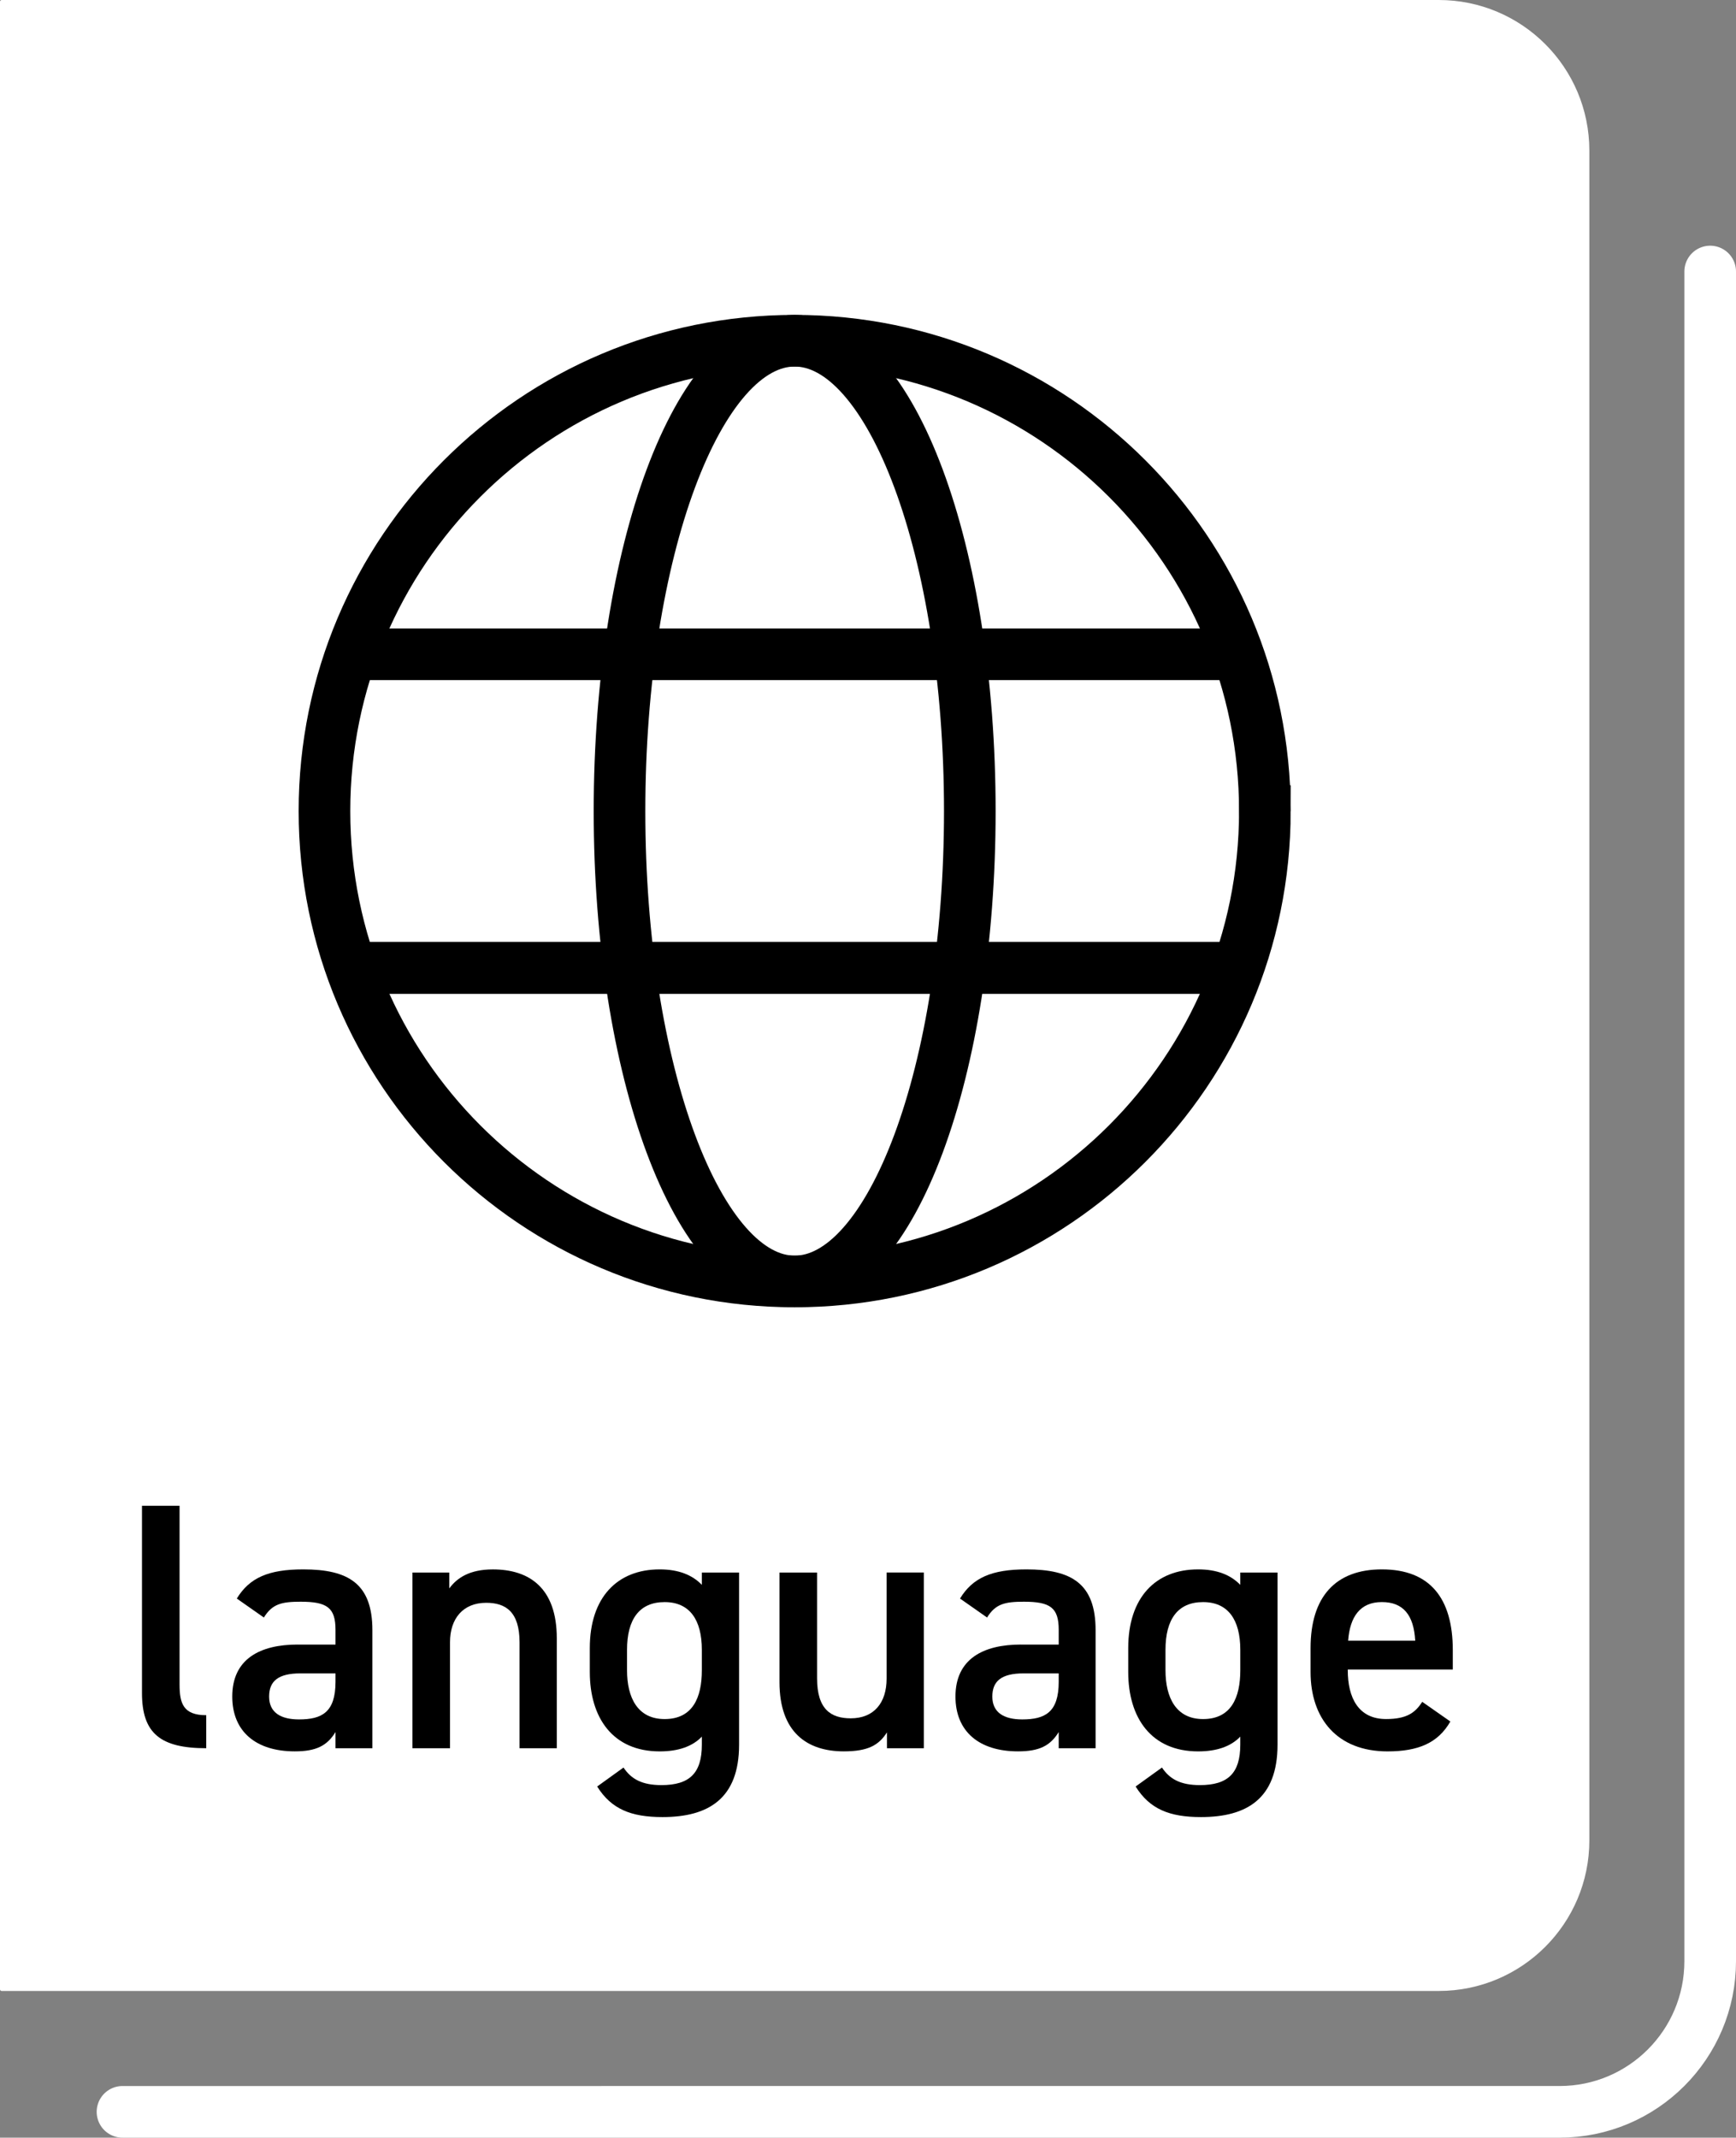
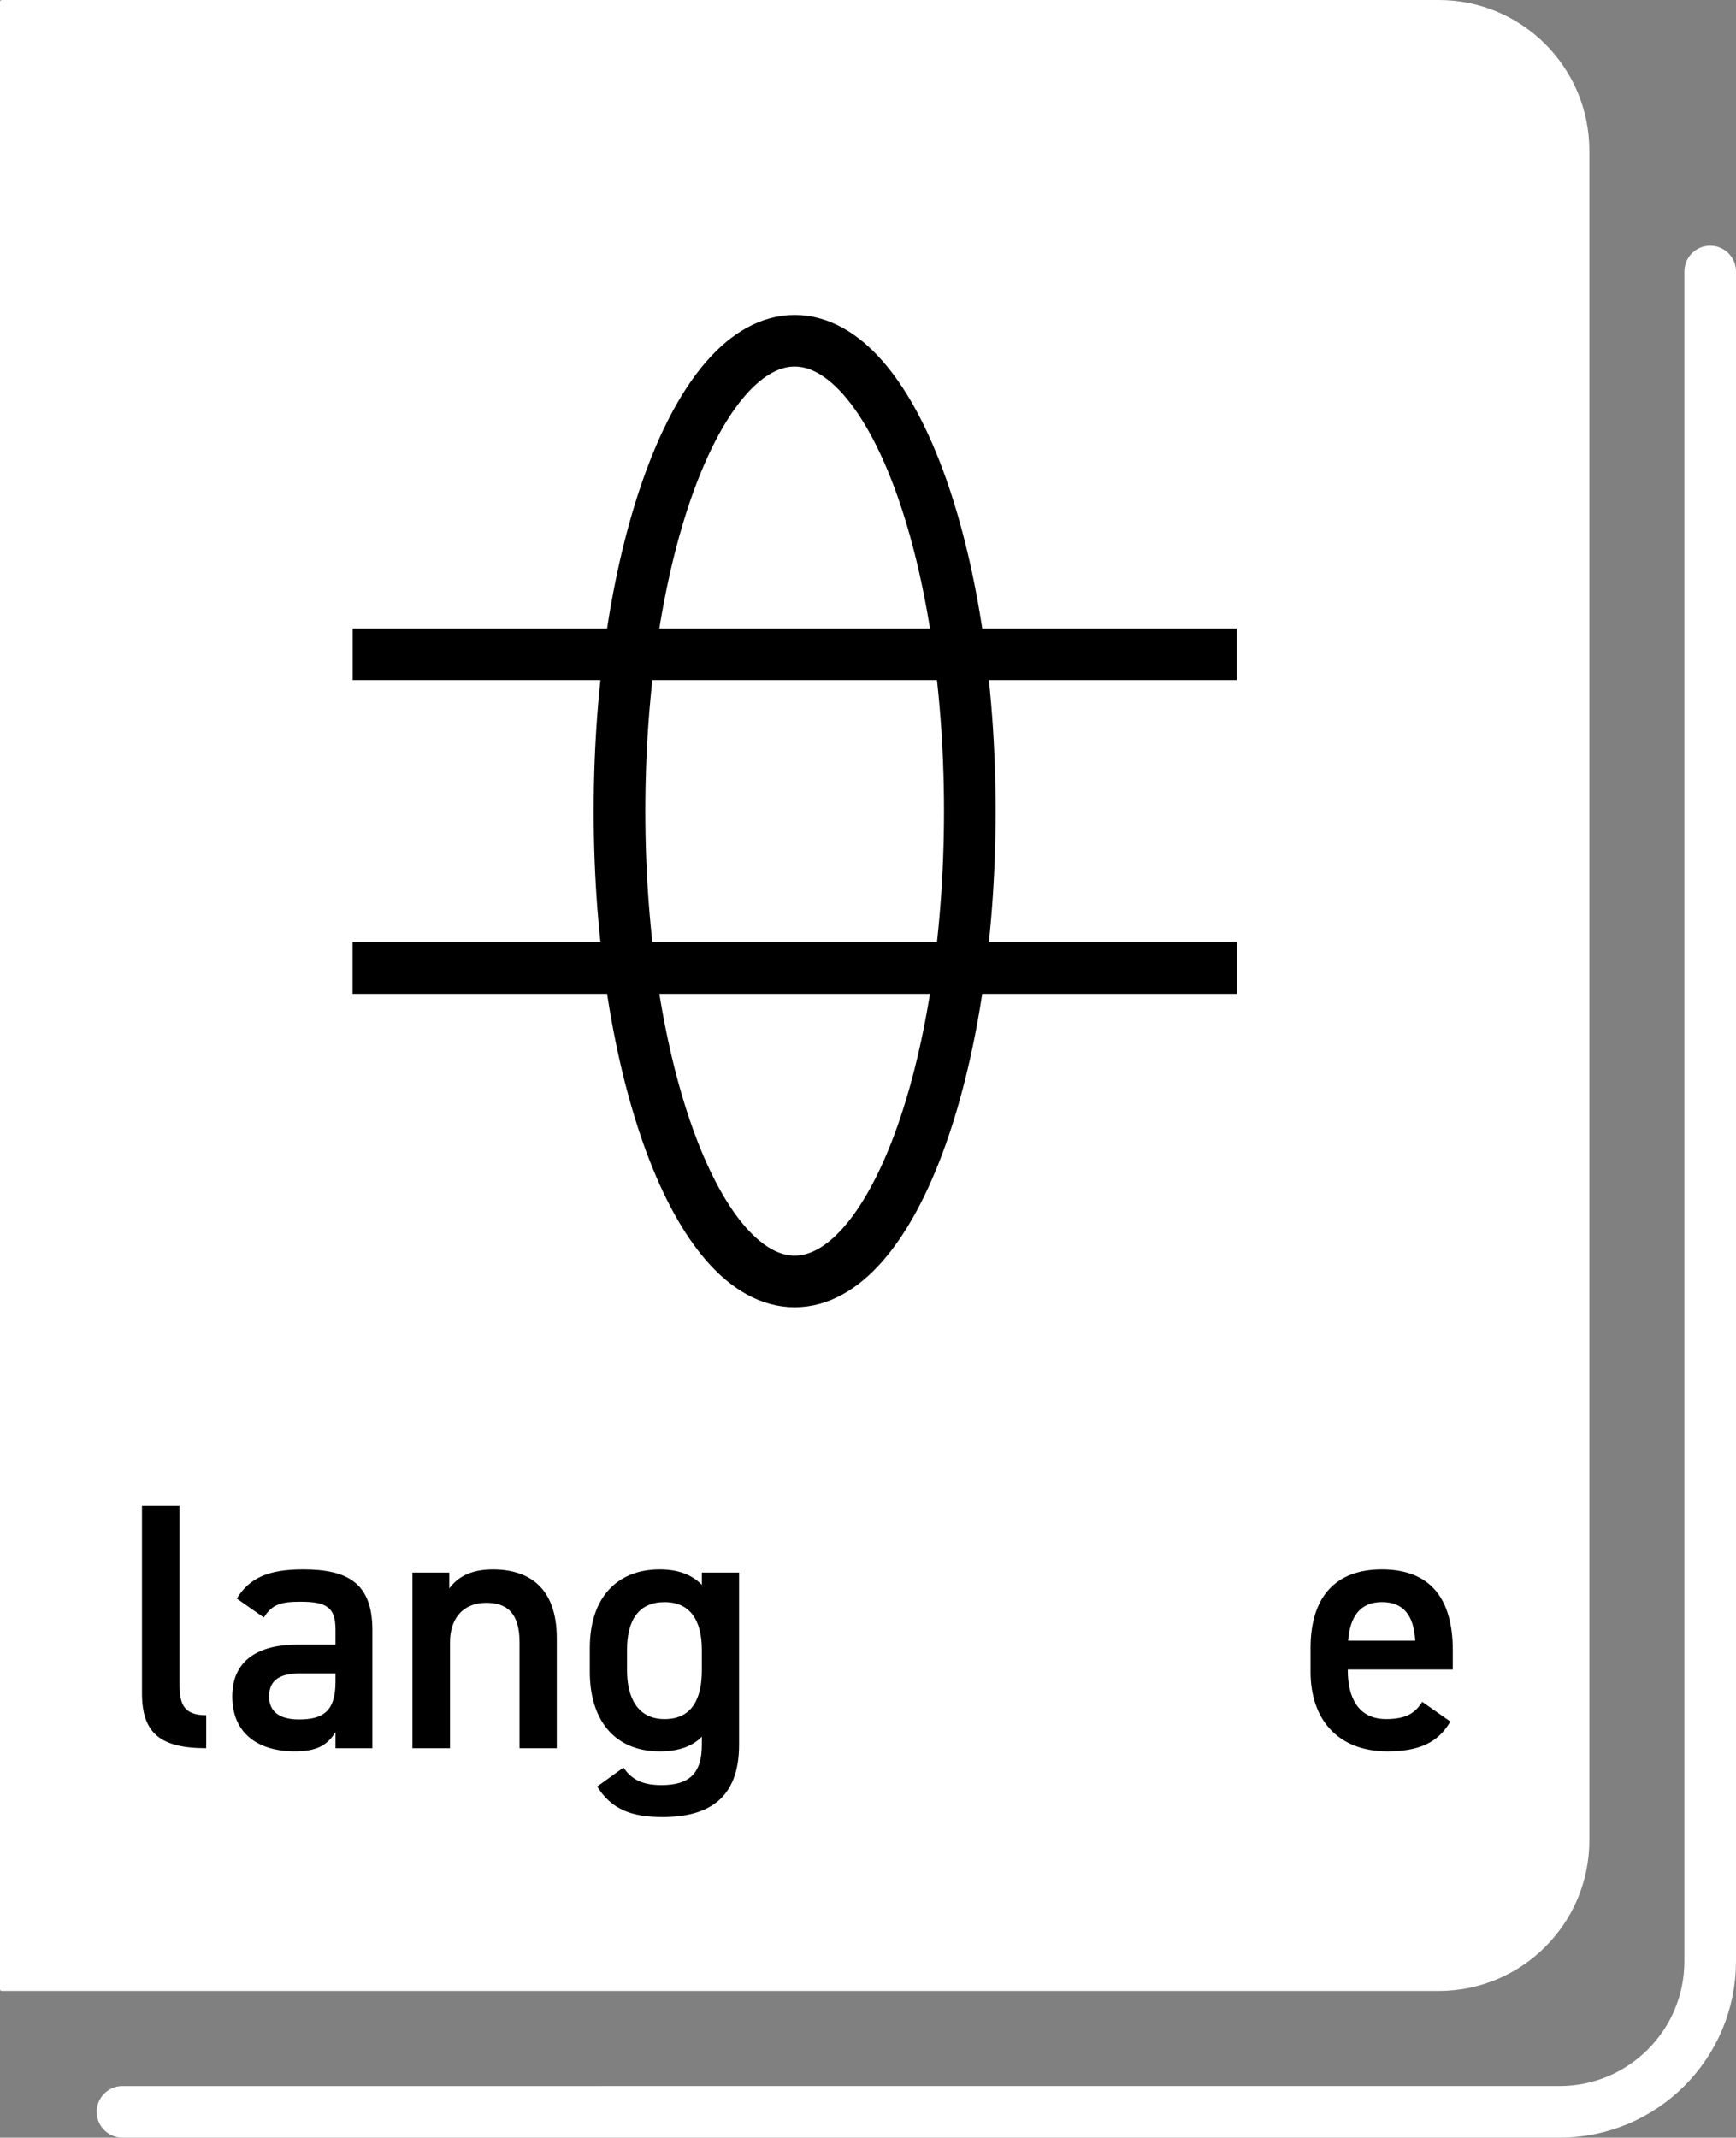
<svg xmlns="http://www.w3.org/2000/svg" width="69.475" height="85.524" version="1.1" viewBox="0 0 69.475 85.524">
  <rect x="0" y="0" width="69.475" height="85.524" fill="#808080" stroke="none" />
  <defs>
    <style>
      .cls-1 {
        stroke: #fff;
        stroke-linecap: round;
        stroke-linejoin: round;
      }

      .cls-1, .cls-2 {
        fill: none;
        stroke-width: 2.066px;
      }

      .cls-3 {
        fill: #fff;
      }

      .cls-2 {
        stroke: #000;
        stroke-miterlimit: 10;
      }
    </style>
  </defs>
  <g>
    <g id="_レイヤー_1" data-name="レイヤー_1">
      <g>
        <path class="cls-3" d="M0,79.589V.066c0-.036.03-.066.066-.066h57.513c3.328,0,6.027,2.698,6.027,6.027v67.601c0,3.328-2.698,6.027-6.027,6.027H.066c-.036,0-.066-.029-.066-.066Z" />
        <g>
          <path d="M5.682,60.244h1.504v7.141c0,.759.141,1.237,1.068,1.237v1.321c-1.827,0-2.572-.59-2.572-2.207v-7.492Z" />
          <path d="M11.909,65.797h1.518v-.59c0-.886-.337-1.125-1.391-1.125-.759,0-1.138.084-1.476.632l-1.083-.759c.506-.829,1.265-1.167,2.657-1.167,1.799,0,2.769.562,2.769,2.432v4.723h-1.476v-.647c-.337.548-.773.773-1.63.773-1.546,0-2.502-.787-2.502-2.193,0-1.504,1.111-2.08,2.615-2.08ZM13.427,66.949h-1.406c-.885,0-1.251.309-1.251.928,0,.647.478.914,1.195.914.913,0,1.462-.281,1.462-1.504v-.337Z" />
          <path d="M16.506,62.915h1.476v.633c.309-.422.815-.759,1.743-.759,1.448,0,2.558.731,2.558,2.755v4.4h-1.49v-4.231c0-1.237-.562-1.588-1.335-1.588-.928,0-1.448.633-1.448,1.574v4.245h-1.504v-7.028Z" />
          <path d="M28.088,62.915h1.49v6.888c0,2.165-1.237,2.895-3.064,2.895-1.265,0-2.052-.323-2.615-1.223l1.054-.759c.309.464.745.703,1.518.703,1.125,0,1.617-.478,1.617-1.616v-.323c-.379.394-.942.59-1.687.59-1.87,0-2.797-1.335-2.797-3.177v-.956c0-2.024,1.096-3.149,2.797-3.149.759,0,1.307.225,1.687.619v-.492ZM28.088,66.823v-.815c0-1.209-.492-1.911-1.49-1.911-1.012,0-1.504.689-1.504,1.911v.815c0,1.096.422,1.954,1.504,1.954,1.124,0,1.49-.858,1.49-1.954Z" />
-           <path d="M36.972,69.943h-1.476v-.633c-.324.506-.745.759-1.729.759-1.448,0-2.572-.745-2.572-2.769v-4.386h1.504v4.231c0,1.251.562,1.602,1.349,1.602.927,0,1.434-.618,1.434-1.589v-4.245h1.49v7.028Z" />
-           <path d="M40.852,65.797h1.518v-.59c0-.886-.337-1.125-1.391-1.125-.759,0-1.138.084-1.476.632l-1.083-.759c.506-.829,1.265-1.167,2.657-1.167,1.799,0,2.769.562,2.769,2.432v4.723h-1.476v-.647c-.337.548-.773.773-1.63.773-1.546,0-2.502-.787-2.502-2.193,0-1.504,1.111-2.08,2.615-2.08ZM42.37,66.949h-1.406c-.885,0-1.251.309-1.251.928,0,.647.478.914,1.195.914.913,0,1.462-.281,1.462-1.504v-.337Z" />
-           <path d="M49.637,62.915h1.49v6.888c0,2.165-1.237,2.895-3.064,2.895-1.265,0-2.052-.323-2.615-1.223l1.054-.759c.309.464.745.703,1.518.703,1.124,0,1.616-.478,1.616-1.616v-.323c-.379.394-.942.59-1.687.59-1.87,0-2.797-1.335-2.797-3.177v-.956c0-2.024,1.096-3.149,2.797-3.149.759,0,1.307.225,1.687.619v-.492ZM49.637,66.823v-.815c0-1.209-.492-1.911-1.49-1.911-1.012,0-1.504.689-1.504,1.911v.815c0,1.096.422,1.954,1.504,1.954,1.124,0,1.49-.858,1.49-1.954Z" />
          <path d="M58.043,68.875c-.492.857-1.279,1.195-2.516,1.195-2.01,0-3.078-1.307-3.078-3.177v-.956c0-2.066,1.012-3.149,2.853-3.149,1.925,0,2.839,1.153,2.839,3.233v.773h-4.203v.028c0,1.096.422,1.954,1.532,1.954.83,0,1.167-.253,1.448-.689l1.125.787ZM53.952,65.642h2.685c-.056-1.026-.478-1.546-1.335-1.546-.872,0-1.279.59-1.349,1.546Z" />
        </g>
        <path class="cls-1" d="M68.442,10.863v67.601c0,3.328-2.698,6.027-6.027,6.027H4.902" />
        <g>
-           <path class="cls-2" d="M50.62,32.451c0,10.393-8.425,18.818-18.818,18.818s-18.817-8.425-18.817-18.818S21.41,13.632,31.802,13.632s18.818,8.425,18.818,18.819Z" />
          <path class="cls-2" d="M38.812,32.451c0,10.393-3.138,18.818-7.009,18.818s-7.01-8.425-7.01-18.818,3.139-18.819,7.01-18.819,7.009,8.425,7.009,18.819Z" />
          <g>
            <line class="cls-2" x1="14.113" y1="38.723" x2="49.491" y2="38.723" />
            <line class="cls-2" x1="14.113" y1="38.723" x2="49.491" y2="38.723" />
            <line class="cls-2" x1="14.113" y1="26.177" x2="49.491" y2="26.177" />
          </g>
        </g>
      </g>
    </g>
  </g>
</svg>